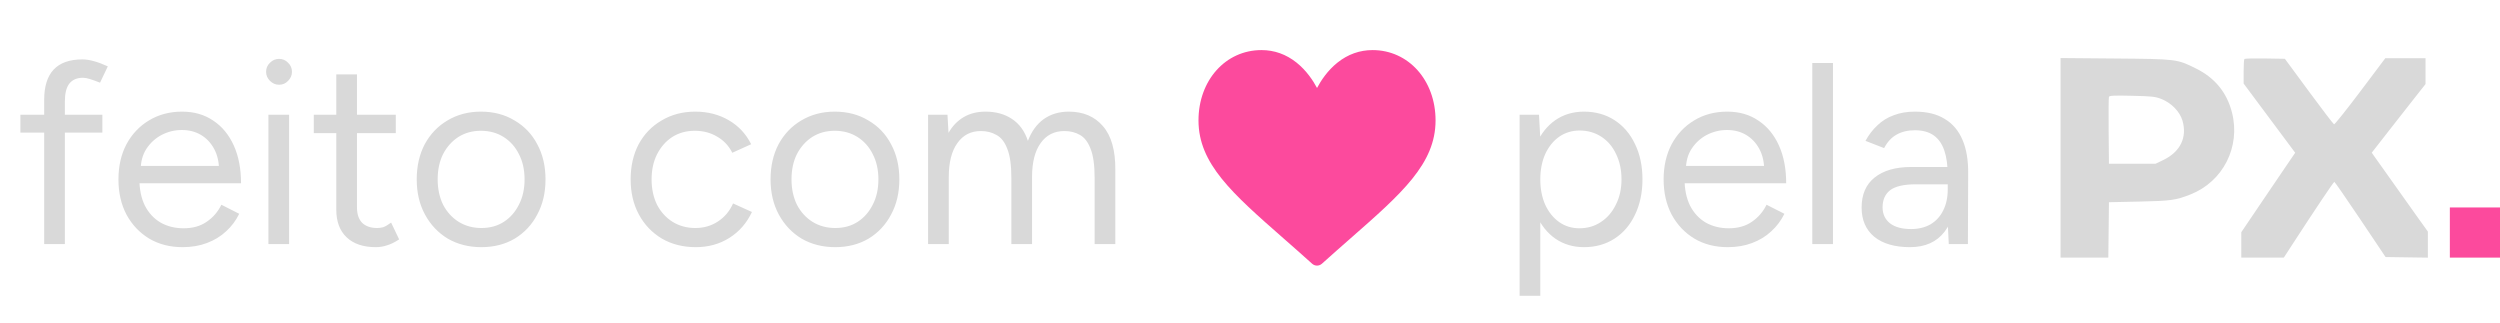
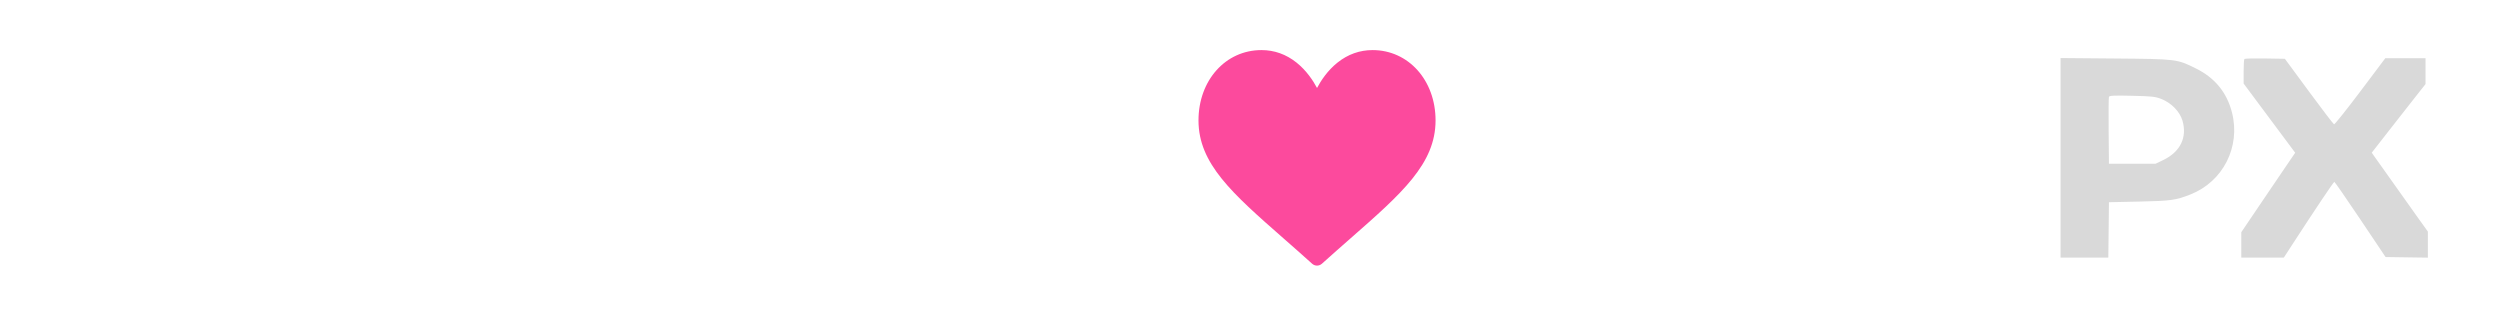
<svg xmlns="http://www.w3.org/2000/svg" width="116" height="15" viewBox="0 0 116 15" fill="none">
-   <path d="M2.05 11.324V4.64C2.05 4.016 2.194 3.548 2.482 3.236C2.778 2.916 3.226 2.756 3.826 2.756C3.986 2.756 4.166 2.784 4.366 2.84C4.566 2.896 4.778 2.976 5.002 3.08L4.642 3.836C4.458 3.764 4.302 3.708 4.174 3.668C4.046 3.628 3.938 3.608 3.85 3.608C3.57 3.608 3.358 3.7 3.214 3.884C3.078 4.06 3.01 4.336 3.01 4.712V11.324H2.05ZM0.946 6.152V5.324H4.75V6.152H0.946ZM8.472 11.468C7.888 11.468 7.372 11.336 6.924 11.072C6.476 10.8 6.124 10.428 5.868 9.956C5.62 9.484 5.496 8.94 5.496 8.324C5.496 7.708 5.62 7.164 5.868 6.692C6.124 6.22 6.472 5.852 6.912 5.588C7.36 5.316 7.872 5.18 8.448 5.18C9.008 5.18 9.492 5.32 9.9 5.6C10.308 5.872 10.624 6.256 10.848 6.752C11.072 7.248 11.184 7.832 11.184 8.504H6.228L6.468 8.3C6.468 8.78 6.552 9.192 6.72 9.536C6.896 9.88 7.14 10.144 7.452 10.328C7.764 10.504 8.12 10.592 8.52 10.592C8.944 10.592 9.3 10.492 9.588 10.292C9.884 10.092 10.112 9.828 10.272 9.5L11.1 9.92C10.948 10.232 10.744 10.504 10.488 10.736C10.24 10.968 9.944 11.148 9.6 11.276C9.264 11.404 8.888 11.468 8.472 11.468ZM6.528 7.892L6.276 7.7H10.416L10.164 7.904C10.164 7.52 10.088 7.188 9.936 6.908C9.784 6.628 9.58 6.412 9.324 6.26C9.068 6.108 8.772 6.032 8.436 6.032C8.108 6.032 7.796 6.108 7.5 6.26C7.212 6.412 6.976 6.628 6.792 6.908C6.616 7.18 6.528 7.508 6.528 7.892ZM12.455 11.324V5.324H13.415V11.324H12.455ZM12.947 3.932C12.787 3.932 12.647 3.872 12.527 3.752C12.407 3.632 12.347 3.492 12.347 3.332C12.347 3.164 12.407 3.024 12.527 2.912C12.647 2.792 12.787 2.732 12.947 2.732C13.115 2.732 13.255 2.792 13.367 2.912C13.487 3.024 13.547 3.164 13.547 3.332C13.547 3.492 13.487 3.632 13.367 3.752C13.255 3.872 13.115 3.932 12.947 3.932ZM17.44 11.468C16.856 11.468 16.404 11.316 16.084 11.012C15.764 10.708 15.604 10.28 15.604 9.728V3.452H16.564V9.632C16.564 9.936 16.644 10.172 16.804 10.34C16.972 10.5 17.204 10.58 17.5 10.58C17.596 10.58 17.688 10.568 17.776 10.544C17.872 10.512 17.996 10.44 18.148 10.328L18.52 11.108C18.312 11.244 18.124 11.336 17.956 11.384C17.788 11.44 17.616 11.468 17.44 11.468ZM14.56 6.176V5.324H18.364V6.176H14.56ZM22.336 11.468C21.752 11.468 21.232 11.336 20.776 11.072C20.328 10.8 19.976 10.428 19.72 9.956C19.464 9.484 19.336 8.94 19.336 8.324C19.336 7.708 19.46 7.164 19.708 6.692C19.964 6.22 20.316 5.852 20.764 5.588C21.22 5.316 21.736 5.18 22.312 5.18C22.904 5.18 23.424 5.316 23.872 5.588C24.328 5.852 24.68 6.22 24.928 6.692C25.184 7.164 25.312 7.708 25.312 8.324C25.312 8.94 25.184 9.484 24.928 9.956C24.68 10.428 24.332 10.8 23.884 11.072C23.436 11.336 22.92 11.468 22.336 11.468ZM22.336 10.58C22.736 10.58 23.084 10.484 23.38 10.292C23.676 10.1 23.908 9.836 24.076 9.5C24.252 9.164 24.34 8.772 24.34 8.324C24.34 7.876 24.252 7.484 24.076 7.148C23.908 6.812 23.672 6.548 23.368 6.356C23.064 6.164 22.712 6.068 22.312 6.068C21.92 6.068 21.572 6.164 21.268 6.356C20.972 6.548 20.736 6.812 20.56 7.148C20.392 7.484 20.308 7.876 20.308 8.324C20.308 8.764 20.392 9.156 20.56 9.5C20.736 9.836 20.976 10.1 21.28 10.292C21.592 10.484 21.944 10.58 22.336 10.58ZM32.286 11.468C31.694 11.468 31.17 11.336 30.714 11.072C30.258 10.8 29.902 10.428 29.646 9.956C29.39 9.484 29.262 8.94 29.262 8.324C29.262 7.708 29.386 7.164 29.634 6.692C29.89 6.22 30.246 5.852 30.702 5.588C31.158 5.316 31.678 5.18 32.262 5.18C32.838 5.18 33.354 5.312 33.81 5.576C34.266 5.84 34.614 6.212 34.854 6.692L33.978 7.088C33.818 6.768 33.586 6.52 33.282 6.344C32.978 6.16 32.63 6.068 32.238 6.068C31.846 6.068 31.498 6.164 31.194 6.356C30.898 6.548 30.662 6.816 30.486 7.16C30.318 7.496 30.234 7.884 30.234 8.324C30.234 8.764 30.318 9.156 30.486 9.5C30.662 9.836 30.902 10.1 31.206 10.292C31.518 10.484 31.87 10.58 32.262 10.58C32.654 10.58 33.002 10.48 33.306 10.28C33.618 10.08 33.854 9.8 34.014 9.44L34.89 9.836C34.65 10.348 34.302 10.748 33.846 11.036C33.39 11.324 32.87 11.468 32.286 11.468ZM38.754 11.468C38.17 11.468 37.65 11.336 37.194 11.072C36.746 10.8 36.394 10.428 36.138 9.956C35.882 9.484 35.754 8.94 35.754 8.324C35.754 7.708 35.878 7.164 36.126 6.692C36.382 6.22 36.734 5.852 37.182 5.588C37.638 5.316 38.154 5.18 38.73 5.18C39.322 5.18 39.842 5.316 40.29 5.588C40.746 5.852 41.098 6.22 41.346 6.692C41.602 7.164 41.73 7.708 41.73 8.324C41.73 8.94 41.602 9.484 41.346 9.956C41.098 10.428 40.75 10.8 40.302 11.072C39.854 11.336 39.338 11.468 38.754 11.468ZM38.754 10.58C39.154 10.58 39.502 10.484 39.798 10.292C40.094 10.1 40.326 9.836 40.494 9.5C40.67 9.164 40.758 8.772 40.758 8.324C40.758 7.876 40.67 7.484 40.494 7.148C40.326 6.812 40.09 6.548 39.786 6.356C39.482 6.164 39.13 6.068 38.73 6.068C38.338 6.068 37.99 6.164 37.686 6.356C37.39 6.548 37.154 6.812 36.978 7.148C36.81 7.484 36.726 7.876 36.726 8.324C36.726 8.764 36.81 9.156 36.978 9.5C37.154 9.836 37.394 10.1 37.698 10.292C38.01 10.484 38.362 10.58 38.754 10.58ZM43.063 11.324V5.324H43.963L44.011 6.164C44.195 5.844 44.431 5.6 44.719 5.432C45.007 5.264 45.343 5.18 45.727 5.18C46.207 5.18 46.615 5.292 46.951 5.516C47.295 5.74 47.543 6.08 47.695 6.536C47.863 6.096 48.107 5.76 48.427 5.528C48.755 5.296 49.143 5.18 49.591 5.18C50.263 5.18 50.791 5.404 51.175 5.852C51.567 6.3 51.759 6.98 51.751 7.892V11.324H50.791V8.252C50.791 7.66 50.727 7.208 50.599 6.896C50.479 6.584 50.315 6.372 50.107 6.26C49.899 6.14 49.659 6.08 49.387 6.08C48.915 6.08 48.547 6.268 48.283 6.644C48.019 7.012 47.887 7.536 47.887 8.216V11.324H46.927V8.252C46.927 7.66 46.863 7.208 46.735 6.896C46.615 6.584 46.447 6.372 46.231 6.26C46.023 6.14 45.783 6.08 45.511 6.08C45.047 6.08 44.683 6.268 44.419 6.644C44.155 7.012 44.023 7.536 44.023 8.216V11.324H43.063Z" fill="#D9D9D9" />
  <path d="M63.688 2.324C63.091 2.324 62.544 2.519 62.061 2.903C61.599 3.271 61.291 3.741 61.11 4.082C60.928 3.741 60.62 3.271 60.158 2.903C59.676 2.519 59.129 2.324 58.532 2.324C56.866 2.324 55.61 3.727 55.61 5.588C55.61 7.598 57.177 8.973 59.549 11.055C59.952 11.409 60.409 11.809 60.883 12.237C60.946 12.293 61.026 12.324 61.11 12.324C61.193 12.324 61.273 12.293 61.336 12.237C61.811 11.809 62.267 11.409 62.67 11.055C65.043 8.973 66.61 7.598 66.61 5.588C66.61 3.727 65.353 2.324 63.688 2.324Z" fill="#FC4A9D" />
-   <path d="M70.51 13.724V5.324H71.41L71.47 6.428V13.724H70.51ZM73.498 11.468C72.994 11.468 72.55 11.336 72.166 11.072C71.79 10.808 71.498 10.44 71.29 9.968C71.082 9.488 70.978 8.94 70.978 8.324C70.978 7.7 71.082 7.152 71.29 6.68C71.498 6.208 71.79 5.84 72.166 5.576C72.55 5.312 72.994 5.18 73.498 5.18C74.034 5.18 74.506 5.312 74.914 5.576C75.322 5.84 75.638 6.208 75.862 6.68C76.094 7.152 76.21 7.7 76.21 8.324C76.21 8.94 76.094 9.488 75.862 9.968C75.638 10.44 75.322 10.808 74.914 11.072C74.506 11.336 74.034 11.468 73.498 11.468ZM73.282 10.592C73.658 10.592 73.99 10.496 74.278 10.304C74.574 10.112 74.806 9.844 74.974 9.5C75.15 9.156 75.238 8.764 75.238 8.324C75.238 7.884 75.154 7.492 74.986 7.148C74.826 6.804 74.598 6.536 74.302 6.344C74.006 6.152 73.67 6.056 73.294 6.056C72.942 6.056 72.626 6.152 72.346 6.344C72.074 6.536 71.858 6.804 71.698 7.148C71.546 7.492 71.47 7.884 71.47 8.324C71.47 8.764 71.546 9.156 71.698 9.5C71.858 9.844 72.074 10.112 72.346 10.304C72.618 10.496 72.93 10.592 73.282 10.592ZM80.168 11.468C79.584 11.468 79.067 11.336 78.62 11.072C78.171 10.8 77.82 10.428 77.564 9.956C77.316 9.484 77.192 8.94 77.192 8.324C77.192 7.708 77.316 7.164 77.564 6.692C77.82 6.22 78.168 5.852 78.608 5.588C79.055 5.316 79.567 5.18 80.144 5.18C80.704 5.18 81.188 5.32 81.596 5.6C82.004 5.872 82.32 6.256 82.543 6.752C82.767 7.248 82.879 7.832 82.879 8.504H77.924L78.163 8.3C78.163 8.78 78.248 9.192 78.415 9.536C78.591 9.88 78.835 10.144 79.147 10.328C79.46 10.504 79.816 10.592 80.216 10.592C80.639 10.592 80.996 10.492 81.284 10.292C81.579 10.092 81.808 9.828 81.968 9.5L82.796 9.92C82.644 10.232 82.439 10.504 82.183 10.736C81.936 10.968 81.639 11.148 81.296 11.276C80.96 11.404 80.584 11.468 80.168 11.468ZM78.224 7.892L77.972 7.7H82.112L81.859 7.904C81.859 7.52 81.784 7.188 81.632 6.908C81.48 6.628 81.275 6.412 81.019 6.26C80.763 6.108 80.468 6.032 80.132 6.032C79.803 6.032 79.492 6.108 79.195 6.26C78.907 6.412 78.671 6.628 78.487 6.908C78.311 7.18 78.224 7.508 78.224 7.892ZM84.09 11.324V2.924H85.05V11.324H84.09ZM90.423 11.324L90.375 10.34V8.156C90.375 7.684 90.323 7.296 90.219 6.992C90.115 6.68 89.951 6.444 89.727 6.284C89.503 6.124 89.211 6.044 88.851 6.044C88.523 6.044 88.239 6.112 87.999 6.248C87.767 6.376 87.575 6.584 87.423 6.872L86.559 6.536C86.711 6.256 86.895 6.016 87.111 5.816C87.327 5.608 87.579 5.452 87.867 5.348C88.155 5.236 88.483 5.18 88.851 5.18C89.411 5.18 89.871 5.292 90.231 5.516C90.599 5.732 90.875 6.056 91.059 6.488C91.243 6.912 91.331 7.44 91.323 8.072L91.311 11.324H90.423ZM88.623 11.468C87.919 11.468 87.367 11.308 86.967 10.988C86.575 10.66 86.379 10.208 86.379 9.632C86.379 9.024 86.579 8.56 86.979 8.24C87.387 7.912 87.955 7.748 88.683 7.748H90.399V8.552H88.899C88.339 8.552 87.939 8.644 87.699 8.828C87.467 9.012 87.351 9.276 87.351 9.62C87.351 9.932 87.467 10.18 87.699 10.364C87.931 10.54 88.255 10.628 88.671 10.628C89.015 10.628 89.315 10.556 89.571 10.412C89.827 10.26 90.023 10.048 90.159 9.776C90.303 9.496 90.375 9.168 90.375 8.792H90.783C90.783 9.608 90.599 10.26 90.231 10.748C89.863 11.228 89.327 11.468 88.623 11.468Z" fill="#D9D9D9" />
  <path fill-rule="evenodd" clip-rule="evenodd" d="M95.61 7.323V11.953H96.718H97.826L97.841 10.668L97.855 9.383L99.262 9.353C100.728 9.322 100.959 9.29 101.633 9.024C103.152 8.426 103.971 6.813 103.564 5.222C103.326 4.288 102.77 3.611 101.886 3.174C101.007 2.74 101.008 2.74 98.139 2.715L95.61 2.693V7.323ZM104.141 2.736C104.121 2.756 104.104 3.021 104.104 3.325V3.876L105.3 5.482L106.497 7.088L106.065 7.721C105.827 8.07 105.264 8.899 104.814 9.565L103.996 10.775V11.364V11.953L104.983 11.952L105.971 11.951L106.348 11.37C107.43 9.704 108.28 8.436 108.314 8.438C108.334 8.439 108.878 9.224 109.521 10.183L110.69 11.926L111.671 11.941L112.653 11.955V11.351V10.746L112.146 10.038C111.635 9.322 110.399 7.583 110.172 7.26L110.049 7.085L110.82 6.097C111.244 5.553 111.806 4.837 112.068 4.505L112.545 3.901V3.301V2.701L111.611 2.701L110.678 2.701L109.517 4.244C108.879 5.092 108.331 5.778 108.3 5.768C108.269 5.758 107.743 5.07 107.131 4.239L106.018 2.728L105.099 2.713C104.593 2.705 104.162 2.715 104.141 2.736ZM100.288 4.593C100.749 4.773 101.145 5.18 101.267 5.598C101.493 6.378 101.167 7.046 100.371 7.428L100.019 7.597H98.937H97.855L97.841 6.083C97.833 5.25 97.839 4.536 97.855 4.495C97.878 4.435 98.077 4.425 98.924 4.444C99.852 4.465 100 4.481 100.288 4.593Z" fill="#D9D9D9" />
-   <rect x="113.673" y="9.626" width="2.327" height="2.327" fill="#FC4A9D" />
</svg>